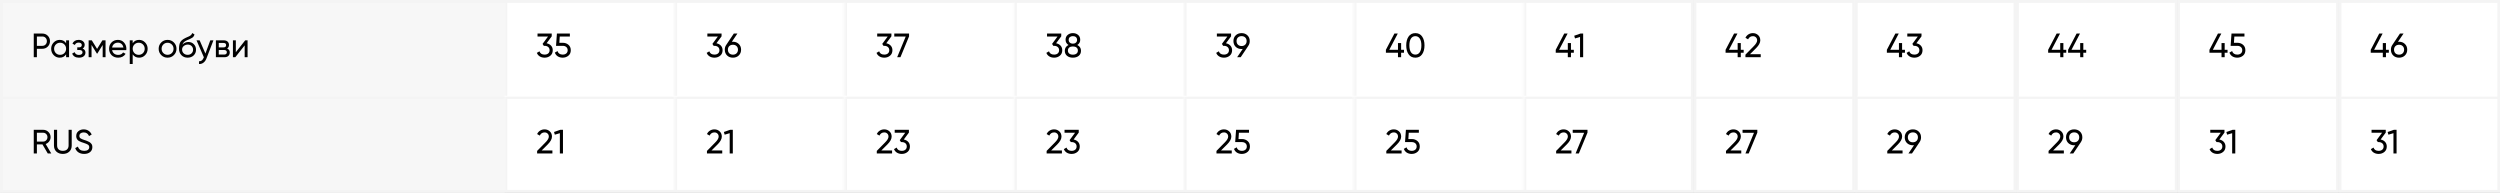
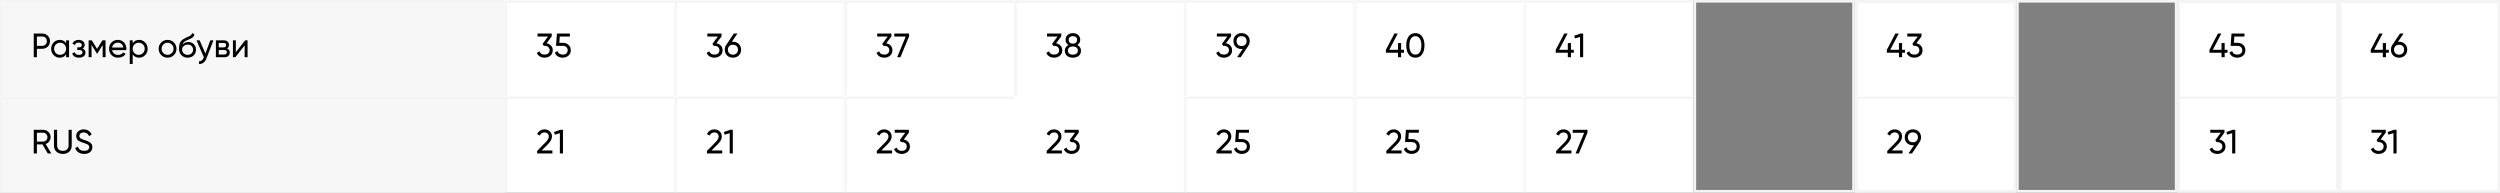
<svg xmlns="http://www.w3.org/2000/svg" width="961" height="74" viewBox="0 0 961 74" fill="none">
  <rect x="0" y="0" width="961" height="74" fill="#808080" stroke="none" />
  <g clip-path="url(#clip0_333_5522)">
    <rect width="651" height="74" fill="white" />
    <g clip-path="url(#clip1_333_5522)">
      <rect width="651" height="37" fill="white" fill-opacity="0.01" />
      <mask id="path-3-inside-1_333_5522" fill="white">
        <path d="M0 0H194V37H0V0Z" />
      </mask>
      <path d="M0 0H194V37H0V0Z" fill="white" fill-opacity="0.05" />
      <rect width="194" height="37" fill="#F7F7F7" />
      <path d="M12.975 12.9H16.277C17.109 12.9 17.807 13.182 18.37 13.745C18.933 14.308 19.215 15.002 19.215 15.825C19.215 16.648 18.933 17.342 18.37 17.905C17.807 18.468 17.109 18.75 16.277 18.75H14.184V22H12.975V12.9ZM14.184 17.619H16.277C16.788 17.619 17.204 17.45 17.525 17.112C17.854 16.757 18.019 16.328 18.019 15.825C18.019 15.305 17.854 14.876 17.525 14.538C17.196 14.2 16.78 14.031 16.277 14.031H14.184V17.619ZM25.413 16.618V15.5H26.544V22H25.413V20.882C24.858 21.74 24.039 22.169 22.956 22.169C22.037 22.169 21.262 21.84 20.629 21.181C19.988 20.514 19.667 19.703 19.667 18.75C19.667 17.805 19.988 16.999 20.629 16.332C21.27 15.665 22.046 15.331 22.956 15.331C24.039 15.331 24.858 15.76 25.413 16.618ZM23.099 21.077C23.758 21.077 24.308 20.856 24.75 20.414C25.192 19.955 25.413 19.4 25.413 18.75C25.413 18.091 25.192 17.541 24.75 17.099C24.308 16.648 23.758 16.423 23.099 16.423C22.449 16.423 21.903 16.648 21.461 17.099C21.019 17.541 20.798 18.091 20.798 18.75C20.798 19.4 21.019 19.955 21.461 20.414C21.903 20.856 22.449 21.077 23.099 21.077ZM31.767 18.672C32.487 18.975 32.846 19.491 32.846 20.219C32.846 20.782 32.625 21.25 32.183 21.623C31.741 21.987 31.13 22.169 30.35 22.169C29.05 22.169 28.179 21.649 27.737 20.609L28.686 20.05C28.929 20.761 29.488 21.116 30.363 21.116C30.788 21.116 31.122 21.025 31.364 20.843C31.607 20.661 31.728 20.418 31.728 20.115C31.728 19.855 31.629 19.643 31.429 19.478C31.239 19.313 30.979 19.231 30.649 19.231H29.7V18.204H30.402C30.732 18.204 30.987 18.126 31.169 17.97C31.351 17.805 31.442 17.584 31.442 17.307C31.442 17.021 31.334 16.796 31.117 16.631C30.901 16.458 30.61 16.371 30.246 16.371C29.518 16.371 29.024 16.679 28.764 17.294L27.841 16.761C28.301 15.808 29.102 15.331 30.246 15.331C30.94 15.331 31.494 15.513 31.91 15.877C32.335 16.232 32.547 16.679 32.547 17.216C32.547 17.875 32.287 18.36 31.767 18.672ZM39.363 15.5H40.572V22H39.467V17.281L37.4 20.609H37.257L35.19 17.281V22H34.072V15.5H35.281L37.322 18.789L39.363 15.5ZM48.538 19.27H43.091C43.204 19.842 43.468 20.293 43.884 20.622C44.3 20.943 44.82 21.103 45.444 21.103C46.302 21.103 46.926 20.787 47.316 20.154L48.278 20.7C47.637 21.679 46.684 22.169 45.418 22.169C44.396 22.169 43.555 21.848 42.896 21.207C42.255 20.548 41.934 19.729 41.934 18.75C41.934 17.762 42.251 16.947 42.883 16.306C43.516 15.656 44.335 15.331 45.34 15.331C46.294 15.331 47.069 15.669 47.667 16.345C48.274 17.004 48.577 17.81 48.577 18.763C48.577 18.928 48.564 19.097 48.538 19.27ZM45.34 16.397C44.742 16.397 44.24 16.566 43.832 16.904C43.434 17.242 43.187 17.701 43.091 18.282H47.433C47.338 17.684 47.1 17.22 46.718 16.891C46.337 16.562 45.878 16.397 45.34 16.397ZM53.465 15.331C54.376 15.331 55.151 15.665 55.792 16.332C56.434 16.999 56.755 17.805 56.755 18.75C56.755 19.703 56.434 20.514 55.792 21.181C55.16 21.84 54.384 22.169 53.465 22.169C52.391 22.169 51.572 21.74 51.008 20.882V24.6H49.877V15.5H51.008V16.618C51.572 15.76 52.391 15.331 53.465 15.331ZM53.322 21.077C53.972 21.077 54.519 20.856 54.961 20.414C55.403 19.955 55.623 19.4 55.623 18.75C55.623 18.091 55.403 17.541 54.961 17.099C54.519 16.648 53.972 16.423 53.322 16.423C52.664 16.423 52.114 16.648 51.672 17.099C51.23 17.541 51.008 18.091 51.008 18.75C51.008 19.4 51.23 19.955 51.672 20.414C52.114 20.856 52.664 21.077 53.322 21.077ZM66.84 21.181C66.181 21.84 65.371 22.169 64.409 22.169C63.447 22.169 62.637 21.84 61.978 21.181C61.319 20.522 60.99 19.712 60.99 18.75C60.99 17.788 61.319 16.978 61.978 16.319C62.637 15.66 63.447 15.331 64.409 15.331C65.371 15.331 66.181 15.66 66.84 16.319C67.507 16.986 67.841 17.797 67.841 18.75C67.841 19.703 67.507 20.514 66.84 21.181ZM64.409 21.064C65.059 21.064 65.605 20.843 66.047 20.401C66.489 19.959 66.71 19.409 66.71 18.75C66.71 18.091 66.489 17.541 66.047 17.099C65.605 16.657 65.059 16.436 64.409 16.436C63.768 16.436 63.226 16.657 62.784 17.099C62.342 17.541 62.121 18.091 62.121 18.75C62.121 19.409 62.342 19.959 62.784 20.401C63.226 20.843 63.768 21.064 64.409 21.064ZM72.125 22.169C71.163 22.169 70.37 21.853 69.746 21.22C69.122 20.579 68.81 19.764 68.81 18.776C68.81 17.658 68.971 16.804 69.291 16.215C69.621 15.617 70.288 15.075 71.293 14.59C71.345 14.564 71.406 14.534 71.475 14.499C71.553 14.464 71.644 14.425 71.748 14.382C71.861 14.33 71.956 14.287 72.034 14.252L72.736 13.94C73.43 13.593 73.798 13.177 73.841 12.692L74.751 13.212C74.691 13.515 74.591 13.758 74.452 13.94C74.444 13.957 74.418 13.996 74.374 14.057C74.331 14.109 74.301 14.148 74.283 14.174C74.266 14.191 74.236 14.222 74.192 14.265C74.158 14.3 74.119 14.334 74.075 14.369C74.041 14.404 73.993 14.438 73.932 14.473C73.612 14.672 73.382 14.802 73.243 14.863C73.191 14.889 73.135 14.915 73.074 14.941C73.022 14.967 72.979 14.989 72.944 15.006C72.91 15.023 72.884 15.036 72.866 15.045L72.437 15.227L72.021 15.396C71.441 15.647 71.012 15.903 70.734 16.163C70.457 16.423 70.258 16.752 70.136 17.151C70.405 16.822 70.743 16.57 71.15 16.397C71.566 16.224 71.991 16.137 72.424 16.137C73.248 16.137 73.937 16.414 74.491 16.969C75.063 17.532 75.349 18.247 75.349 19.114C75.349 19.998 75.046 20.73 74.439 21.311C73.824 21.883 73.053 22.169 72.125 22.169ZM74.218 19.114C74.218 18.533 74.028 18.061 73.646 17.697C73.274 17.324 72.78 17.138 72.164 17.138C71.618 17.138 71.116 17.316 70.656 17.671C70.214 18.026 69.993 18.486 69.993 19.049C69.993 19.638 70.197 20.124 70.604 20.505C71.012 20.886 71.519 21.077 72.125 21.077C72.741 21.077 73.239 20.891 73.62 20.518C74.019 20.145 74.218 19.677 74.218 19.114ZM78.962 20.596L80.834 15.5H82.043L79.391 22.403C79.113 23.14 78.723 23.699 78.221 24.08C77.718 24.47 77.146 24.643 76.504 24.6V23.547C77.293 23.608 77.878 23.174 78.26 22.247L78.364 22.013L75.543 15.5H76.739L78.962 20.596ZM87.316 18.659C87.983 18.936 88.317 19.439 88.317 20.167C88.317 20.722 88.135 21.168 87.771 21.506C87.407 21.835 86.896 22 86.237 22H82.987V15.5H85.977C86.618 15.5 87.117 15.66 87.472 15.981C87.836 16.302 88.018 16.731 88.018 17.268C88.018 17.892 87.784 18.356 87.316 18.659ZM85.925 16.514H84.092V18.217H85.925C86.584 18.217 86.913 17.927 86.913 17.346C86.913 16.791 86.584 16.514 85.925 16.514ZM84.092 20.973H86.172C86.501 20.973 86.753 20.895 86.926 20.739C87.108 20.583 87.199 20.362 87.199 20.076C87.199 19.807 87.108 19.599 86.926 19.452C86.753 19.296 86.501 19.218 86.172 19.218H84.092V20.973ZM90.656 20.063L94.257 15.5H95.167V22H94.049V17.437L90.448 22H89.538V15.5H90.656V20.063Z" fill="black" />
      <path d="M0 0V-1H-1V0H0ZM0 1H194V-1H0V1ZM1 37V0H-1V37H1Z" fill="#F4F4F4" mask="url(#path-3-inside-1_333_5522)" />
      <mask id="path-6-inside-2_333_5522" fill="white">
        <path d="M194 0H259.286V37H194V0Z" />
      </mask>
      <path d="M194 0H259.286V37H194V0Z" fill="white" fill-opacity="0.05" />
      <path d="M212.084 13.966L210.108 16.631C210.819 16.761 211.391 17.064 211.824 17.541C212.257 18.018 212.474 18.607 212.474 19.309C212.474 20.202 212.171 20.899 211.564 21.402C210.949 21.913 210.212 22.169 209.354 22.169C208.643 22.169 208.024 22.009 207.495 21.688C206.966 21.367 206.589 20.912 206.364 20.323L207.378 19.725C207.647 20.566 208.305 20.986 209.354 20.986C209.926 20.986 210.385 20.839 210.732 20.544C211.087 20.241 211.265 19.829 211.265 19.309C211.265 18.789 211.087 18.377 210.732 18.074C210.385 17.771 209.926 17.619 209.354 17.619H209.042L208.561 16.878L210.667 14.031H206.624V12.9H212.084V13.966ZM215.014 16.449H216.34C217.198 16.449 217.922 16.705 218.511 17.216C219.109 17.727 219.408 18.425 219.408 19.309C219.408 20.202 219.105 20.899 218.498 21.402C217.883 21.913 217.146 22.169 216.288 22.169C215.577 22.169 214.949 22 214.403 21.662C213.866 21.315 213.493 20.834 213.285 20.219L214.312 19.634C214.433 20.067 214.667 20.401 215.014 20.635C215.361 20.869 215.785 20.986 216.288 20.986C216.869 20.986 217.332 20.839 217.679 20.544C218.034 20.241 218.212 19.829 218.212 19.309C218.212 18.789 218.034 18.377 217.679 18.074C217.332 17.771 216.877 17.619 216.314 17.619H213.74L214.078 12.9H219.057V14.031H215.17L215.014 16.449Z" fill="black" />
      <path d="M194 0V-1H193V0H194ZM194 1H259.286V-1H194V1ZM195 37V0H193V37H195Z" fill="#F4F4F4" mask="url(#path-6-inside-2_333_5522)" />
      <mask id="path-9-inside-3_333_5522" fill="white">
        <path d="M259.286 0H324.571V37H259.286V0Z" />
      </mask>
      <path d="M259.286 0H324.571V37H259.286V0Z" fill="white" fill-opacity="0.05" />
      <path d="M277.37 13.966L275.394 16.631C276.104 16.761 276.676 17.064 277.11 17.541C277.543 18.018 277.76 18.607 277.76 19.309C277.76 20.202 277.456 20.899 276.85 21.402C276.234 21.913 275.498 22.169 274.64 22.169C273.929 22.169 273.309 22.009 272.781 21.688C272.252 21.367 271.875 20.912 271.65 20.323L272.664 19.725C272.932 20.566 273.591 20.986 274.64 20.986C275.212 20.986 275.671 20.839 276.018 20.544C276.373 20.241 276.551 19.829 276.551 19.309C276.551 18.789 276.373 18.377 276.018 18.074C275.671 17.771 275.212 17.619 274.64 17.619H274.328L273.847 16.878L275.953 14.031H271.91V12.9H277.37V13.966ZM281.74 16.046C282.65 16.046 283.399 16.332 283.989 16.904C284.578 17.467 284.873 18.2 284.873 19.101C284.873 20.002 284.578 20.739 283.989 21.311C283.399 21.883 282.65 22.169 281.74 22.169C280.812 22.169 280.058 21.883 279.478 21.311C278.897 20.739 278.607 20.002 278.607 19.101C278.607 18.39 278.789 17.784 279.153 17.281L282.078 12.9H283.456L281.311 16.072C281.571 16.055 281.714 16.046 281.74 16.046ZM281.74 17.203C281.159 17.203 280.691 17.376 280.336 17.723C279.98 18.07 279.803 18.529 279.803 19.101C279.803 19.673 279.98 20.137 280.336 20.492C280.7 20.839 281.168 21.012 281.74 21.012C282.312 21.012 282.775 20.839 283.131 20.492C283.495 20.137 283.677 19.673 283.677 19.101C283.677 18.529 283.495 18.07 283.131 17.723C282.775 17.376 282.312 17.203 281.74 17.203Z" fill="black" />
      <path d="M259.286 0V-1H258.286V0H259.286ZM259.286 1H324.571V-1H259.286V1ZM260.286 37V0H258.286V37H260.286Z" fill="#F4F4F4" mask="url(#path-9-inside-3_333_5522)" />
      <mask id="path-12-inside-4_333_5522" fill="white">
        <path d="M324.571 0H389.857V37H324.571V0Z" />
      </mask>
      <path d="M324.571 0H389.857V37H324.571V0Z" fill="white" fill-opacity="0.05" />
      <path d="M342.655 13.966L340.679 16.631C341.39 16.761 341.962 17.064 342.395 17.541C342.829 18.018 343.045 18.607 343.045 19.309C343.045 20.202 342.742 20.899 342.135 21.402C341.52 21.913 340.783 22.169 339.925 22.169C339.215 22.169 338.595 22.009 338.066 21.688C337.538 21.367 337.161 20.912 336.935 20.323L337.949 19.725C338.218 20.566 338.877 20.986 339.925 20.986C340.497 20.986 340.957 20.839 341.303 20.544C341.659 20.241 341.836 19.829 341.836 19.309C341.836 18.789 341.659 18.377 341.303 18.074C340.957 17.771 340.497 17.619 339.925 17.619H339.613L339.132 16.878L341.238 14.031H337.195V12.9H342.655V13.966ZM343.762 14.044V12.9H349.443V13.979L346.128 22H344.867L348.156 14.044H343.762Z" fill="black" />
      <path d="M324.571 0V-1H323.571V0H324.571ZM324.571 1H389.857V-1H324.571V1ZM325.571 37V0H323.571V37H325.571Z" fill="#F4F4F4" mask="url(#path-12-inside-4_333_5522)" />
      <mask id="path-15-inside-5_333_5522" fill="white">
        <path d="M389.857 0H455.143V37H389.857V0Z" />
      </mask>
      <path d="M389.857 0H455.143V37H389.857V0Z" fill="white" fill-opacity="0.05" />
      <path d="M407.941 13.966L405.965 16.631C406.676 16.761 407.248 17.064 407.681 17.541C408.114 18.018 408.331 18.607 408.331 19.309C408.331 20.202 408.028 20.899 407.421 21.402C406.806 21.913 406.069 22.169 405.211 22.169C404.5 22.169 403.881 22.009 403.352 21.688C402.823 21.367 402.446 20.912 402.221 20.323L403.235 19.725C403.504 20.566 404.162 20.986 405.211 20.986C405.783 20.986 406.242 20.839 406.589 20.544C406.944 20.241 407.122 19.829 407.122 19.309C407.122 18.789 406.944 18.377 406.589 18.074C406.242 17.771 405.783 17.619 405.211 17.619H404.899L404.418 16.878L406.524 14.031H402.481V12.9H407.941V13.966ZM414.118 17.294C415.063 17.779 415.535 18.516 415.535 19.504C415.535 20.336 415.245 20.99 414.664 21.467C414.075 21.935 413.325 22.169 412.415 22.169C411.505 22.169 410.76 21.935 410.179 21.467C409.598 20.99 409.308 20.336 409.308 19.504C409.308 18.516 409.78 17.779 410.725 17.294C409.98 16.826 409.607 16.163 409.607 15.305C409.607 14.482 409.88 13.849 410.426 13.407C410.981 12.956 411.644 12.731 412.415 12.731C413.204 12.731 413.867 12.956 414.404 13.407C414.959 13.849 415.236 14.482 415.236 15.305C415.236 16.163 414.863 16.826 414.118 17.294ZM412.415 13.888C411.938 13.888 411.548 14.014 411.245 14.265C410.95 14.516 410.803 14.872 410.803 15.331C410.803 15.782 410.955 16.137 411.258 16.397C411.561 16.657 411.947 16.787 412.415 16.787C412.883 16.787 413.269 16.657 413.572 16.397C413.875 16.137 414.027 15.782 414.027 15.331C414.027 14.872 413.88 14.516 413.585 14.265C413.29 14.014 412.9 13.888 412.415 13.888ZM412.415 21.012C413.004 21.012 413.472 20.873 413.819 20.596C414.166 20.319 414.339 19.929 414.339 19.426C414.339 18.932 414.166 18.546 413.819 18.269C413.472 17.992 413.004 17.853 412.415 17.853C411.834 17.853 411.371 17.992 411.024 18.269C410.677 18.546 410.504 18.932 410.504 19.426C410.504 19.929 410.677 20.319 411.024 20.596C411.371 20.873 411.834 21.012 412.415 21.012Z" fill="black" />
      <path d="M389.857 0V-1H388.857V0H389.857ZM389.857 1H455.143V-1H389.857V1ZM390.857 37V0H388.857V37H390.857Z" fill="#F4F4F4" mask="url(#path-15-inside-5_333_5522)" />
      <mask id="path-18-inside-6_333_5522" fill="white">
        <path d="M455.143 0H520.428V37H455.143V0Z" />
      </mask>
      <path d="M455.143 0H520.428V37H455.143V0Z" fill="white" fill-opacity="0.05" />
      <path d="M473.227 13.966L471.251 16.631C471.961 16.761 472.533 17.064 472.967 17.541C473.4 18.018 473.617 18.607 473.617 19.309C473.617 20.202 473.313 20.899 472.707 21.402C472.091 21.913 471.355 22.169 470.497 22.169C469.786 22.169 469.166 22.009 468.638 21.688C468.109 21.367 467.732 20.912 467.507 20.323L468.521 19.725C468.789 20.566 469.448 20.986 470.497 20.986C471.069 20.986 471.528 20.839 471.875 20.544C472.23 20.241 472.408 19.829 472.408 19.309C472.408 18.789 472.23 18.377 471.875 18.074C471.528 17.771 471.069 17.619 470.497 17.619H470.185L469.704 16.878L471.81 14.031H467.767V12.9H473.227V13.966ZM480.4 15.786C480.4 16.497 480.213 17.108 479.841 17.619H479.854L476.916 22H475.551L477.709 18.815C477.449 18.832 477.301 18.841 477.267 18.841C476.348 18.841 475.594 18.559 475.005 17.996C474.424 17.424 474.134 16.687 474.134 15.786C474.134 14.876 474.424 14.144 475.005 13.589C475.585 13.017 476.339 12.731 477.267 12.731C478.177 12.731 478.926 13.017 479.516 13.589C480.105 14.152 480.4 14.885 480.4 15.786ZM477.267 13.888C476.695 13.888 476.227 14.061 475.863 14.408C475.507 14.755 475.33 15.214 475.33 15.786C475.33 16.358 475.507 16.822 475.863 17.177C476.227 17.524 476.695 17.697 477.267 17.697C477.839 17.697 478.302 17.524 478.658 17.177C479.022 16.822 479.204 16.358 479.204 15.786C479.204 15.214 479.026 14.755 478.671 14.408C478.315 14.061 477.847 13.888 477.267 13.888Z" fill="black" />
      <path d="M455.143 0V-1H454.143V0H455.143ZM455.143 1H520.428V-1H455.143V1ZM456.143 37V0H454.143V37H456.143Z" fill="#F4F4F4" mask="url(#path-18-inside-6_333_5522)" />
      <mask id="path-21-inside-7_333_5522" fill="white">
        <path d="M520.429 0H585.714V37H520.429V0Z" />
      </mask>
      <path d="M520.429 0H585.714V37H520.429V0Z" fill="white" fill-opacity="0.05" />
      <path d="M538.591 19.14H539.696V20.271H538.591V22H537.382V20.271H532.741V19.14L536.004 12.9H537.304L534.041 19.14H537.382V16.566H538.591V19.14ZM546.652 20.882C546.045 21.74 545.183 22.169 544.065 22.169C542.947 22.169 542.084 21.74 541.478 20.882C540.862 20.015 540.555 18.871 540.555 17.45C540.555 16.029 540.862 14.885 541.478 14.018C542.084 13.16 542.947 12.731 544.065 12.731C545.183 12.731 546.045 13.16 546.652 14.018C547.267 14.885 547.575 16.029 547.575 17.45C547.575 18.871 547.267 20.015 546.652 20.882ZM541.764 17.45C541.764 18.577 541.963 19.448 542.362 20.063C542.76 20.678 543.328 20.986 544.065 20.986C544.801 20.986 545.369 20.678 545.768 20.063C546.175 19.448 546.379 18.577 546.379 17.45C546.379 16.323 546.175 15.452 545.768 14.837C545.369 14.213 544.801 13.901 544.065 13.901C543.328 13.901 542.76 14.209 542.362 14.824C541.963 15.439 541.764 16.315 541.764 17.45Z" fill="black" />
      <path d="M520.429 0V-1H519.429V0H520.429ZM520.429 1H585.714V-1H520.429V1ZM521.429 37V0H519.429V37H521.429Z" fill="#F4F4F4" mask="url(#path-21-inside-7_333_5522)" />
      <mask id="path-24-inside-8_333_5522" fill="white">
        <path d="M585.714 0H651V37H585.714V0Z" />
      </mask>
      <path d="M585.714 0H651V37H585.714V0Z" fill="white" fill-opacity="0.05" />
      <path d="M603.876 19.14H604.981V20.271H603.876V22H602.667V20.271H598.026V19.14L601.289 12.9H602.589L599.326 19.14H602.667V16.566H603.876V19.14ZM605.133 13.732L607.525 12.9H608.565V22H607.369V14.2L605.432 14.772L605.133 13.732Z" fill="black" />
      <path d="M585.714 0V-1H584.714V0H585.714ZM585.714 1H651V-1H585.714V1ZM586.714 37V0H584.714V37H586.714Z" fill="#F4F4F4" mask="url(#path-24-inside-8_333_5522)" />
    </g>
    <g clip-path="url(#clip2_333_5522)">
      <rect width="651" height="37" transform="translate(0 37)" fill="white" fill-opacity="0.01" />
      <mask id="path-27-inside-9_333_5522" fill="white">
        <path d="M0 37H194V74H0V37Z" />
      </mask>
      <path d="M0 37H194V74H0V37Z" fill="#F7F7F7" />
      <path d="M19.709 59H18.37L16.329 55.516H14.184V59H12.975V49.9H16.615C17.395 49.9 18.062 50.177 18.617 50.732C19.172 51.278 19.449 51.941 19.449 52.721C19.449 53.31 19.271 53.848 18.916 54.333C18.552 54.827 18.101 55.169 17.564 55.36L19.709 59ZM16.615 51.031H14.184V54.424H16.615C17.066 54.424 17.447 54.259 17.759 53.93C18.08 53.601 18.24 53.198 18.24 52.721C18.24 52.244 18.08 51.846 17.759 51.525C17.447 51.196 17.066 51.031 16.615 51.031ZM20.742 55.945V49.9H21.951V55.893C21.951 56.543 22.142 57.054 22.523 57.427C22.913 57.8 23.459 57.986 24.161 57.986C24.863 57.986 25.404 57.8 25.786 57.427C26.176 57.054 26.371 56.543 26.371 55.893V49.9H27.567V55.945C27.567 56.933 27.25 57.717 26.618 58.298C25.985 58.879 25.166 59.169 24.161 59.169C23.147 59.169 22.323 58.879 21.691 58.298C21.058 57.717 20.742 56.933 20.742 55.945ZM32.353 59.169C31.504 59.169 30.776 58.974 30.169 58.584C29.571 58.185 29.151 57.635 28.908 56.933L29.948 56.335C30.295 57.436 31.105 57.986 32.379 57.986C32.995 57.986 33.467 57.86 33.796 57.609C34.134 57.358 34.303 57.015 34.303 56.582C34.303 56.157 34.139 55.832 33.809 55.607C33.515 55.408 32.964 55.178 32.158 54.918L31.287 54.632C31.097 54.554 30.845 54.441 30.533 54.294C30.23 54.138 30.009 53.982 29.87 53.826C29.489 53.41 29.298 52.903 29.298 52.305C29.298 51.508 29.576 50.884 30.13 50.433C30.685 49.965 31.361 49.731 32.158 49.731C32.869 49.731 33.493 49.909 34.03 50.264C34.568 50.619 34.971 51.105 35.239 51.72L34.225 52.305C33.835 51.369 33.146 50.901 32.158 50.901C31.664 50.901 31.266 51.022 30.962 51.265C30.659 51.508 30.507 51.837 30.507 52.253C30.507 52.652 30.65 52.955 30.936 53.163C31.231 53.38 31.725 53.596 32.418 53.813L32.951 53.982C33.246 54.095 33.406 54.155 33.432 54.164C33.71 54.268 34.013 54.411 34.342 54.593C34.576 54.723 34.81 54.922 35.044 55.191C35.348 55.494 35.499 55.949 35.499 56.556C35.499 57.353 35.209 57.99 34.628 58.467C34.039 58.935 33.281 59.169 32.353 59.169Z" fill="black" />
      <path d="M0 37V36H-1V37H0ZM0 38H194V36H0V38ZM1 74V37H-1V74H1Z" fill="#F4F4F4" mask="url(#path-27-inside-9_333_5522)" />
      <mask id="path-30-inside-10_333_5522" fill="white">
        <path d="M194 37H259.286V74H194V37Z" />
      </mask>
      <path d="M194 37H259.286V74H194V37Z" fill="white" fill-opacity="0.01" />
      <path d="M212.344 59H206.468V58.012L209.679 54.736C210.537 53.878 210.966 53.141 210.966 52.526C210.966 52.023 210.81 51.629 210.498 51.343C210.195 51.048 209.813 50.901 209.354 50.901C208.496 50.901 207.872 51.308 207.482 52.123L206.468 51.525C206.745 50.944 207.135 50.502 207.638 50.199C208.141 49.887 208.708 49.731 209.341 49.731C210.112 49.731 210.775 49.982 211.33 50.485C211.893 50.996 212.175 51.672 212.175 52.513C212.175 53.432 211.633 54.433 210.55 55.516L208.223 57.83H212.344V59ZM212.974 50.732L215.366 49.9H216.406V59H215.21V51.2L213.273 51.772L212.974 50.732Z" fill="black" />
      <path d="M194 37V36H193V37H194ZM194 38H259.286V36H194V38ZM195 74V37H193V74H195Z" fill="#F4F4F4" mask="url(#path-30-inside-10_333_5522)" />
      <mask id="path-33-inside-11_333_5522" fill="white">
        <path d="M259.286 37H324.571V74H259.286V37Z" />
      </mask>
      <path d="M259.286 37H324.571V74H259.286V37Z" fill="white" fill-opacity="0.01" />
      <path d="M277.63 59H271.754V58.012L274.965 54.736C275.823 53.878 276.252 53.141 276.252 52.526C276.252 52.023 276.096 51.629 275.784 51.343C275.48 51.048 275.099 50.901 274.64 50.901C273.782 50.901 273.158 51.308 272.768 52.123L271.754 51.525C272.031 50.944 272.421 50.502 272.924 50.199C273.426 49.887 273.994 49.731 274.627 49.731C275.398 49.731 276.061 49.982 276.616 50.485C277.179 50.996 277.461 51.672 277.461 52.513C277.461 53.432 276.919 54.433 275.836 55.516L273.509 57.83H277.63V59ZM278.26 50.732L280.652 49.9H281.692V59H280.496V51.2L278.559 51.772L278.26 50.732Z" fill="black" />
      <path d="M259.286 37V36H258.286V37H259.286ZM259.286 38H324.571V36H259.286V38ZM260.286 74V37H258.286V74H260.286Z" fill="#F4F4F4" mask="url(#path-33-inside-11_333_5522)" />
      <mask id="path-36-inside-12_333_5522" fill="white">
        <path d="M324.571 37H389.857V74H324.571V37Z" />
      </mask>
      <path d="M324.571 37H389.857V74H324.571V37Z" fill="white" fill-opacity="0.01" />
      <path d="M342.915 59H337.039V58.012L340.25 54.736C341.108 53.878 341.537 53.141 341.537 52.526C341.537 52.023 341.381 51.629 341.069 51.343C340.766 51.048 340.385 50.901 339.925 50.901C339.067 50.901 338.443 51.308 338.053 52.123L337.039 51.525C337.317 50.944 337.707 50.502 338.209 50.199C338.712 49.887 339.28 49.731 339.912 49.731C340.684 49.731 341.347 49.982 341.901 50.485C342.465 50.996 342.746 51.672 342.746 52.513C342.746 53.432 342.205 54.433 341.121 55.516L338.794 57.83H342.915V59ZM349.384 50.966L347.408 53.631C348.118 53.761 348.69 54.064 349.124 54.541C349.557 55.018 349.774 55.607 349.774 56.309C349.774 57.202 349.47 57.899 348.864 58.402C348.248 58.913 347.512 59.169 346.654 59.169C345.943 59.169 345.323 59.009 344.795 58.688C344.266 58.367 343.889 57.912 343.664 57.323L344.678 56.725C344.946 57.566 345.605 57.986 346.654 57.986C347.226 57.986 347.685 57.839 348.032 57.544C348.387 57.241 348.565 56.829 348.565 56.309C348.565 55.789 348.387 55.377 348.032 55.074C347.685 54.771 347.226 54.619 346.654 54.619H346.342L345.861 53.878L347.967 51.031H343.924V49.9H349.384V50.966Z" fill="black" />
      <path d="M324.571 37V36H323.571V37H324.571ZM324.571 38H389.857V36H324.571V38ZM325.571 74V37H323.571V74H325.571Z" fill="#F4F4F4" mask="url(#path-36-inside-12_333_5522)" />
      <mask id="path-39-inside-13_333_5522" fill="white">
        <path d="M389.857 37H455.143V74H389.857V37Z" />
      </mask>
      <path d="M389.857 37H455.143V74H389.857V37Z" fill="white" fill-opacity="0.01" />
      <path d="M408.201 59H402.325V58.012L405.536 54.736C406.394 53.878 406.823 53.141 406.823 52.526C406.823 52.023 406.667 51.629 406.355 51.343C406.052 51.048 405.67 50.901 405.211 50.901C404.353 50.901 403.729 51.308 403.339 52.123L402.325 51.525C402.602 50.944 402.992 50.502 403.495 50.199C403.998 49.887 404.565 49.731 405.198 49.731C405.969 49.731 406.632 49.982 407.187 50.485C407.75 50.996 408.032 51.672 408.032 52.513C408.032 53.432 407.49 54.433 406.407 55.516L404.08 57.83H408.201V59ZM414.669 50.966L412.693 53.631C413.404 53.761 413.976 54.064 414.409 54.541C414.843 55.018 415.059 55.607 415.059 56.309C415.059 57.202 414.756 57.899 414.149 58.402C413.534 58.913 412.797 59.169 411.939 59.169C411.229 59.169 410.609 59.009 410.08 58.688C409.552 58.367 409.175 57.912 408.949 57.323L409.963 56.725C410.232 57.566 410.891 57.986 411.939 57.986C412.511 57.986 412.971 57.839 413.317 57.544C413.673 57.241 413.85 56.829 413.85 56.309C413.85 55.789 413.673 55.377 413.317 55.074C412.971 54.771 412.511 54.619 411.939 54.619H411.627L411.146 53.878L413.252 51.031H409.209V49.9H414.669V50.966Z" fill="black" />
-       <path d="M389.857 37V36H388.857V37H389.857ZM389.857 38H455.143V36H389.857V38ZM390.857 74V37H388.857V74H390.857Z" fill="#F4F4F4" mask="url(#path-39-inside-13_333_5522)" />
      <mask id="path-42-inside-14_333_5522" fill="white">
        <path d="M455.143 37H520.428V74H455.143V37Z" />
      </mask>
      <path d="M455.143 37H520.428V74H455.143V37Z" fill="white" fill-opacity="0.01" />
      <path d="M473.487 59H467.611V58.012L470.822 54.736C471.68 53.878 472.109 53.141 472.109 52.526C472.109 52.023 471.953 51.629 471.641 51.343C471.337 51.048 470.956 50.901 470.497 50.901C469.639 50.901 469.015 51.308 468.625 52.123L467.611 51.525C467.888 50.944 468.278 50.502 468.781 50.199C469.283 49.887 469.851 49.731 470.484 49.731C471.255 49.731 471.918 49.982 472.473 50.485C473.036 50.996 473.318 51.672 473.318 52.513C473.318 53.432 472.776 54.433 471.693 55.516L469.366 57.83H473.487V59ZM476.08 53.449H477.406C478.264 53.449 478.988 53.705 479.577 54.216C480.175 54.727 480.474 55.425 480.474 56.309C480.474 57.202 480.171 57.899 479.564 58.402C478.949 58.913 478.212 59.169 477.354 59.169C476.644 59.169 476.015 59 475.469 58.662C474.932 58.315 474.559 57.834 474.351 57.219L475.378 56.634C475.5 57.067 475.734 57.401 476.08 57.635C476.427 57.869 476.852 57.986 477.354 57.986C477.935 57.986 478.399 57.839 478.745 57.544C479.101 57.241 479.278 56.829 479.278 56.309C479.278 55.789 479.101 55.377 478.745 55.074C478.399 54.771 477.944 54.619 477.38 54.619H474.806L475.144 49.9H480.123V51.031H476.236L476.08 53.449Z" fill="black" />
      <path d="M455.143 37V36H454.143V37H455.143ZM455.143 38H520.428V36H455.143V38ZM456.143 74V37H454.143V74H456.143Z" fill="#F4F4F4" mask="url(#path-42-inside-14_333_5522)" />
      <mask id="path-45-inside-15_333_5522" fill="white">
        <path d="M520.429 37H585.714V74H520.429V37Z" />
      </mask>
      <path d="M520.429 37H585.714V74H520.429V37Z" fill="white" fill-opacity="0.01" />
      <path d="M538.773 59H532.897V58.012L536.108 54.736C536.966 53.878 537.395 53.141 537.395 52.526C537.395 52.023 537.239 51.629 536.927 51.343C536.623 51.048 536.242 50.901 535.783 50.901C534.925 50.901 534.301 51.308 533.911 52.123L532.897 51.525C533.174 50.944 533.564 50.502 534.067 50.199C534.569 49.887 535.137 49.731 535.77 49.731C536.541 49.731 537.204 49.982 537.759 50.485C538.322 50.996 538.604 51.672 538.604 52.513C538.604 53.432 538.062 54.433 536.979 55.516L534.652 57.83H538.773V59ZM541.367 53.449H542.693C543.551 53.449 544.274 53.705 544.864 54.216C545.462 54.727 545.761 55.425 545.761 56.309C545.761 57.202 545.457 57.899 544.851 58.402C544.235 58.913 543.499 59.169 542.641 59.169C541.93 59.169 541.302 59 540.756 58.662C540.218 58.315 539.846 57.834 539.638 57.219L540.665 56.634C540.786 57.067 541.02 57.401 541.367 57.635C541.713 57.869 542.138 57.986 542.641 57.986C543.221 57.986 543.685 57.839 544.032 57.544C544.387 57.241 544.565 56.829 544.565 56.309C544.565 55.789 544.387 55.377 544.032 55.074C543.685 54.771 543.23 54.619 542.667 54.619H540.093L540.431 49.9H545.41V51.031H541.523L541.367 53.449Z" fill="black" />
      <path d="M520.429 37V36H519.429V37H520.429ZM520.429 38H585.714V36H520.429V38ZM521.429 74V37H519.429V74H521.429Z" fill="#F4F4F4" mask="url(#path-45-inside-15_333_5522)" />
      <mask id="path-48-inside-16_333_5522" fill="white">
        <path d="M585.714 37H651V74H585.714V37Z" />
      </mask>
      <path d="M585.714 37H651V74H585.714V37Z" fill="white" fill-opacity="0.01" />
      <path d="M604.058 59H598.182V58.012L601.393 54.736C602.251 53.878 602.68 53.141 602.68 52.526C602.68 52.023 602.524 51.629 602.212 51.343C601.909 51.048 601.528 50.901 601.068 50.901C600.21 50.901 599.586 51.308 599.196 52.123L598.182 51.525C598.46 50.944 598.85 50.502 599.352 50.199C599.855 49.887 600.423 49.731 601.055 49.731C601.827 49.731 602.49 49.982 603.044 50.485C603.608 50.996 603.889 51.672 603.889 52.513C603.889 53.432 603.348 54.433 602.264 55.516L599.937 57.83H604.058V59ZM604.55 51.044V49.9H610.231V50.979L606.916 59H605.655L608.944 51.044H604.55Z" fill="black" />
      <path d="M585.714 37V36H584.714V37H585.714ZM585.714 38H651V36H585.714V38ZM586.714 74V37H584.714V74H586.714Z" fill="#F4F4F4" mask="url(#path-48-inside-16_333_5522)" />
    </g>
  </g>
-   <rect x="0.5" y="0.5" width="650" height="73" stroke="#F4F4F4" />
  <g clip-path="url(#clip3_333_5522)">
    <rect x="651" width="62" height="74" fill="white" />
    <g clip-path="url(#clip4_333_5522)">
      <rect width="62" height="37" transform="translate(651)" fill="white" fill-opacity="0.01" />
      <mask id="path-53-inside-17_333_5522" fill="white">
        <path d="M651 0H713V37H651V0Z" />
      </mask>
      <path d="M651 0H713V37H651V0Z" fill="white" fill-opacity="0.05" />
      <path d="M669.162 19.14H670.267V20.271H669.162V22H667.953V20.271H663.312V19.14L666.575 12.9H667.875L664.612 19.14H667.953V16.566H669.162V19.14ZM676.822 22H670.946V21.012L674.157 17.736C675.015 16.878 675.444 16.141 675.444 15.526C675.444 15.023 675.288 14.629 674.976 14.343C674.672 14.048 674.291 13.901 673.832 13.901C672.974 13.901 672.35 14.308 671.96 15.123L670.946 14.525C671.223 13.944 671.613 13.502 672.116 13.199C672.618 12.887 673.186 12.731 673.819 12.731C674.59 12.731 675.253 12.982 675.808 13.485C676.371 13.996 676.653 14.672 676.653 15.513C676.653 16.432 676.111 17.433 675.028 18.516L672.701 20.83H676.822V22Z" fill="black" />
      <path d="M651 0V-1H650V0H651ZM651 1H713V-1H651V1ZM652 37V0H650V37H652Z" fill="#F4F4F4" mask="url(#path-53-inside-17_333_5522)" />
    </g>
    <g clip-path="url(#clip5_333_5522)">
      <rect width="62" height="37" transform="translate(651 37)" fill="white" fill-opacity="0.01" />
      <mask id="path-56-inside-18_333_5522" fill="white">
        <path d="M651 37H713V74H651V37Z" />
      </mask>
      <path d="M651 37H713V74H651V37Z" fill="white" fill-opacity="0.01" />
      <path d="M669.344 59H663.468V58.012L666.679 54.736C667.537 53.878 667.966 53.141 667.966 52.526C667.966 52.023 667.81 51.629 667.498 51.343C667.195 51.048 666.813 50.901 666.354 50.901C665.496 50.901 664.872 51.308 664.482 52.123L663.468 51.525C663.745 50.944 664.135 50.502 664.638 50.199C665.141 49.887 665.708 49.731 666.341 49.731C667.112 49.731 667.775 49.982 668.33 50.485C668.893 50.996 669.175 51.672 669.175 52.513C669.175 53.432 668.633 54.433 667.55 55.516L665.223 57.83H669.344V59ZM669.836 51.044V49.9H675.517V50.979L672.202 59H670.941L674.23 51.044H669.836Z" fill="black" />
      <path d="M651 37V36H650V37H651ZM651 38H713V36H651V38ZM652 74V37H650V74H652Z" fill="#F4F4F4" mask="url(#path-56-inside-18_333_5522)" />
    </g>
  </g>
  <rect x="651.5" y="0.5" width="61" height="73" stroke="#F4F4F4" />
  <g clip-path="url(#clip6_333_5522)">
    <rect x="713" width="62" height="74" fill="white" />
    <g clip-path="url(#clip7_333_5522)">
      <rect width="62" height="37" transform="translate(713)" fill="white" fill-opacity="0.01" />
      <mask id="path-61-inside-19_333_5522" fill="white">
        <path d="M713 0H775V37H713V0Z" />
      </mask>
      <path d="M713 0H775V37H713V0Z" fill="white" fill-opacity="0.05" />
      <path d="M731.162 19.14H732.267V20.271H731.162V22H729.953V20.271H725.312V19.14L728.575 12.9H729.875L726.612 19.14H729.953V16.566H731.162V19.14ZM738.625 13.966L736.649 16.631C737.36 16.761 737.932 17.064 738.365 17.541C738.798 18.018 739.015 18.607 739.015 19.309C739.015 20.202 738.712 20.899 738.105 21.402C737.49 21.913 736.753 22.169 735.895 22.169C735.184 22.169 734.565 22.009 734.036 21.688C733.507 21.367 733.13 20.912 732.905 20.323L733.919 19.725C734.188 20.566 734.846 20.986 735.895 20.986C736.467 20.986 736.926 20.839 737.273 20.544C737.628 20.241 737.806 19.829 737.806 19.309C737.806 18.789 737.628 18.377 737.273 18.074C736.926 17.771 736.467 17.619 735.895 17.619H735.583L735.102 16.878L737.208 14.031H733.165V12.9H738.625V13.966Z" fill="black" />
      <path d="M713 0V-1H712V0H713ZM713 1H775V-1H713V1ZM714 37V0H712V37H714Z" fill="#F4F4F4" mask="url(#path-61-inside-19_333_5522)" />
    </g>
    <g clip-path="url(#clip8_333_5522)">
      <rect width="62" height="37" transform="translate(713 37)" fill="white" fill-opacity="0.01" />
      <mask id="path-64-inside-20_333_5522" fill="white">
        <path d="M713 37H775V74H713V37Z" />
      </mask>
-       <path d="M713 37H775V74H713V37Z" fill="white" fill-opacity="0.01" />
+       <path d="M713 37H775V74H713V37" fill="white" fill-opacity="0.01" />
      <path d="M731.344 59H725.468V58.012L728.679 54.736C729.537 53.878 729.966 53.141 729.966 52.526C729.966 52.023 729.81 51.629 729.498 51.343C729.195 51.048 728.813 50.901 728.354 50.901C727.496 50.901 726.872 51.308 726.482 52.123L725.468 51.525C725.745 50.944 726.135 50.502 726.638 50.199C727.141 49.887 727.708 49.731 728.341 49.731C729.112 49.731 729.775 49.982 730.33 50.485C730.893 50.996 731.175 51.672 731.175 52.513C731.175 53.432 730.633 54.433 729.55 55.516L727.223 57.83H731.344V59ZM738.447 52.786C738.447 53.497 738.261 54.108 737.888 54.619H737.901L734.963 59H733.598L735.756 55.815C735.496 55.832 735.349 55.841 735.314 55.841C734.396 55.841 733.642 55.559 733.052 54.996C732.472 54.424 732.181 53.687 732.181 52.786C732.181 51.876 732.472 51.144 733.052 50.589C733.633 50.017 734.387 49.731 735.314 49.731C736.224 49.731 736.974 50.017 737.563 50.589C738.153 51.152 738.447 51.885 738.447 52.786ZM735.314 50.888C734.742 50.888 734.274 51.061 733.91 51.408C733.555 51.755 733.377 52.214 733.377 52.786C733.377 53.358 733.555 53.822 733.91 54.177C734.274 54.524 734.742 54.697 735.314 54.697C735.886 54.697 736.35 54.524 736.705 54.177C737.069 53.822 737.251 53.358 737.251 52.786C737.251 52.214 737.074 51.755 736.718 51.408C736.363 51.061 735.895 50.888 735.314 50.888Z" fill="black" />
      <path d="M713 37V36H712V37H713ZM713 38H775V36H713V38ZM714 74V37H712V74H714Z" fill="#F4F4F4" mask="url(#path-64-inside-20_333_5522)" />
    </g>
  </g>
  <rect x="713.5" y="0.5" width="61" height="73" stroke="#F4F4F4" />
  <g clip-path="url(#clip9_333_5522)">
    <rect x="775" width="62" height="74" fill="white" />
    <g clip-path="url(#clip10_333_5522)">
      <rect width="62" height="37" transform="translate(775)" fill="white" fill-opacity="0.01" />
      <mask id="path-69-inside-21_333_5522" fill="white">
        <path d="M775 0H837V37H775V0Z" />
      </mask>
      <path d="M775 0H837V37H775V0Z" fill="white" fill-opacity="0.05" />
      <path d="M793.162 19.14H794.267V20.271H793.162V22H791.953V20.271H787.312V19.14L790.575 12.9H791.875L788.612 19.14H791.953V16.566H793.162V19.14ZM800.83 19.14H801.935V20.271H800.83V22H799.621V20.271H794.98V19.14L798.243 12.9H799.543L796.28 19.14H799.621V16.566H800.83V19.14Z" fill="black" />
      <path d="M775 0V-1H774V0H775ZM775 1H837V-1H775V1ZM776 37V0H774V37H776Z" fill="#F4F4F4" mask="url(#path-69-inside-21_333_5522)" />
    </g>
    <g clip-path="url(#clip11_333_5522)">
      <rect width="62" height="37" transform="translate(775 37)" fill="white" fill-opacity="0.01" />
      <mask id="path-72-inside-22_333_5522" fill="white">
        <path d="M775 37H837V74H775V37Z" />
      </mask>
      <path d="M775 37H837V74H775V37Z" fill="white" fill-opacity="0.01" />
      <path d="M793.344 59H787.468V58.012L790.679 54.736C791.537 53.878 791.966 53.141 791.966 52.526C791.966 52.023 791.81 51.629 791.498 51.343C791.195 51.048 790.813 50.901 790.354 50.901C789.496 50.901 788.872 51.308 788.482 52.123L787.468 51.525C787.745 50.944 788.135 50.502 788.638 50.199C789.141 49.887 789.708 49.731 790.341 49.731C791.112 49.731 791.775 49.982 792.33 50.485C792.893 50.996 793.175 51.672 793.175 52.513C793.175 53.432 792.633 54.433 791.55 55.516L789.223 57.83H793.344V59ZM800.447 52.786C800.447 53.497 800.261 54.108 799.888 54.619H799.901L796.963 59H795.598L797.756 55.815C797.496 55.832 797.349 55.841 797.314 55.841C796.396 55.841 795.642 55.559 795.052 54.996C794.472 54.424 794.181 53.687 794.181 52.786C794.181 51.876 794.472 51.144 795.052 50.589C795.633 50.017 796.387 49.731 797.314 49.731C798.224 49.731 798.974 50.017 799.563 50.589C800.153 51.152 800.447 51.885 800.447 52.786ZM797.314 50.888C796.742 50.888 796.274 51.061 795.91 51.408C795.555 51.755 795.377 52.214 795.377 52.786C795.377 53.358 795.555 53.822 795.91 54.177C796.274 54.524 796.742 54.697 797.314 54.697C797.886 54.697 798.35 54.524 798.705 54.177C799.069 53.822 799.251 53.358 799.251 52.786C799.251 52.214 799.074 51.755 798.718 51.408C798.363 51.061 797.895 50.888 797.314 50.888Z" fill="black" />
      <path d="M775 37V36H774V37H775ZM775 38H837V36H775V38ZM776 74V37H774V74H776Z" fill="#F4F4F4" mask="url(#path-72-inside-22_333_5522)" />
    </g>
  </g>
  <rect x="775.5" y="0.5" width="61" height="73" stroke="#F4F4F4" />
  <g clip-path="url(#clip12_333_5522)">
    <rect x="837" width="62" height="74" fill="white" />
    <g clip-path="url(#clip13_333_5522)">
      <rect width="62" height="37" transform="translate(837)" fill="white" fill-opacity="0.01" />
      <mask id="path-77-inside-23_333_5522" fill="white">
        <path d="M837 0H899V37H837V0Z" />
      </mask>
      <path d="M837 0H899V37H837V0Z" fill="white" fill-opacity="0.05" />
      <path d="M855.162 19.14H856.267V20.271H855.162V22H853.953V20.271H849.312V19.14L852.575 12.9H853.875L850.612 19.14H853.953V16.566H855.162V19.14ZM858.725 16.449H860.051C860.909 16.449 861.633 16.705 862.222 17.216C862.82 17.727 863.119 18.425 863.119 19.309C863.119 20.202 862.816 20.899 862.209 21.402C861.594 21.913 860.857 22.169 859.999 22.169C859.288 22.169 858.66 22 858.114 21.662C857.577 21.315 857.204 20.834 856.996 20.219L858.023 19.634C858.144 20.067 858.378 20.401 858.725 20.635C859.072 20.869 859.496 20.986 859.999 20.986C860.58 20.986 861.043 20.839 861.39 20.544C861.745 20.241 861.923 19.829 861.923 19.309C861.923 18.789 861.745 18.377 861.39 18.074C861.043 17.771 860.588 17.619 860.025 17.619H857.451L857.789 12.9H862.768V14.031H858.881L858.725 16.449Z" fill="black" />
      <path d="M837 0V-1H836V0H837ZM837 1H899V-1H837V1ZM838 37V0H836V37H838Z" fill="#F4F4F4" mask="url(#path-77-inside-23_333_5522)" />
    </g>
    <g clip-path="url(#clip14_333_5522)">
      <rect width="62" height="37" transform="translate(837 37)" fill="white" fill-opacity="0.01" />
      <mask id="path-80-inside-24_333_5522" fill="white">
        <path d="M837 37H899V74H837V37Z" />
      </mask>
      <path d="M837 37H899V74H837V37Z" fill="white" fill-opacity="0.01" />
      <path d="M855.084 50.966L853.108 53.631C853.819 53.761 854.391 54.064 854.824 54.541C855.257 55.018 855.474 55.607 855.474 56.309C855.474 57.202 855.171 57.899 854.564 58.402C853.949 58.913 853.212 59.169 852.354 59.169C851.643 59.169 851.024 59.009 850.495 58.688C849.966 58.367 849.589 57.912 849.364 57.323L850.378 56.725C850.647 57.566 851.305 57.986 852.354 57.986C852.926 57.986 853.385 57.839 853.732 57.544C854.087 57.241 854.265 56.829 854.265 56.309C854.265 55.789 854.087 55.377 853.732 55.074C853.385 54.771 852.926 54.619 852.354 54.619H852.042L851.561 53.878L853.667 51.031H849.624V49.9H855.084V50.966ZM855.809 50.732L858.201 49.9H859.241V59H858.045V51.2L856.108 51.772L855.809 50.732Z" fill="black" />
      <path d="M837 37V36H836V37H837ZM837 38H899V36H837V38ZM838 74V37H836V74H838Z" fill="#F4F4F4" mask="url(#path-80-inside-24_333_5522)" />
    </g>
  </g>
  <rect x="837.5" y="0.5" width="61" height="73" stroke="#F4F4F4" />
  <g clip-path="url(#clip15_333_5522)">
    <rect x="899" width="62" height="74" fill="white" />
    <g clip-path="url(#clip16_333_5522)">
      <rect width="62" height="37" transform="translate(899)" fill="white" fill-opacity="0.01" />
      <mask id="path-85-inside-25_333_5522" fill="white">
        <path d="M899 0H961V37H899V0Z" />
      </mask>
      <path d="M899 0H961V37H899V0Z" fill="white" fill-opacity="0.05" />
      <path d="M917.162 19.14H918.267V20.271H917.162V22H915.953V20.271H911.312V19.14L914.575 12.9H915.875L912.612 19.14H915.953V16.566H917.162V19.14ZM922.203 16.046C923.113 16.046 923.863 16.332 924.452 16.904C925.041 17.467 925.336 18.2 925.336 19.101C925.336 20.002 925.041 20.739 924.452 21.311C923.863 21.883 923.113 22.169 922.203 22.169C921.276 22.169 920.522 21.883 919.941 21.311C919.36 20.739 919.07 20.002 919.07 19.101C919.07 18.39 919.252 17.784 919.616 17.281L922.541 12.9H923.919L921.774 16.072C922.034 16.055 922.177 16.046 922.203 16.046ZM922.203 17.203C921.622 17.203 921.154 17.376 920.799 17.723C920.444 18.07 920.266 18.529 920.266 19.101C920.266 19.673 920.444 20.137 920.799 20.492C921.163 20.839 921.631 21.012 922.203 21.012C922.775 21.012 923.239 20.839 923.594 20.492C923.958 20.137 924.14 19.673 924.14 19.101C924.14 18.529 923.958 18.07 923.594 17.723C923.239 17.376 922.775 17.203 922.203 17.203Z" fill="black" />
      <path d="M899 0V-1H898V0H899ZM899 1H961V-1H899V1ZM900 37V0H898V37H900Z" fill="#F4F4F4" mask="url(#path-85-inside-25_333_5522)" />
    </g>
    <g clip-path="url(#clip17_333_5522)">
      <rect width="62" height="37" transform="translate(899 37)" fill="white" fill-opacity="0.01" />
      <mask id="path-88-inside-26_333_5522" fill="white">
        <path d="M899 37H961V74H899V37Z" />
      </mask>
      <path d="M899 37H961V74H899V37Z" fill="white" fill-opacity="0.01" />
      <path d="M917.084 50.966L915.108 53.631C915.819 53.761 916.391 54.064 916.824 54.541C917.257 55.018 917.474 55.607 917.474 56.309C917.474 57.202 917.171 57.899 916.564 58.402C915.949 58.913 915.212 59.169 914.354 59.169C913.643 59.169 913.024 59.009 912.495 58.688C911.966 58.367 911.589 57.912 911.364 57.323L912.378 56.725C912.647 57.566 913.305 57.986 914.354 57.986C914.926 57.986 915.385 57.839 915.732 57.544C916.087 57.241 916.265 56.829 916.265 56.309C916.265 55.789 916.087 55.377 915.732 55.074C915.385 54.771 914.926 54.619 914.354 54.619H914.042L913.561 53.878L915.667 51.031H911.624V49.9H917.084V50.966ZM917.809 50.732L920.201 49.9H921.241V59H920.045V51.2L918.108 51.772L917.809 50.732Z" fill="black" />
      <path d="M899 37V36H898V37H899ZM899 38H961V36H899V38ZM900 74V37H898V74H900Z" fill="#F4F4F4" mask="url(#path-88-inside-26_333_5522)" />
    </g>
  </g>
  <rect x="899.5" y="0.5" width="61" height="73" stroke="#F4F4F4" />
  <defs>
    <clipPath id="clip0_333_5522">
      <rect width="651" height="74" fill="white" />
    </clipPath>
    <clipPath id="clip1_333_5522">
      <rect width="651" height="37" fill="white" />
    </clipPath>
    <clipPath id="clip2_333_5522">
      <rect width="651" height="37" fill="white" transform="translate(0 37)" />
    </clipPath>
    <clipPath id="clip3_333_5522">
-       <rect x="651" width="62" height="74" fill="white" />
-     </clipPath>
+       </clipPath>
    <clipPath id="clip4_333_5522">
      <rect width="62" height="37" fill="white" transform="translate(651)" />
    </clipPath>
    <clipPath id="clip5_333_5522">
      <rect width="62" height="37" fill="white" transform="translate(651 37)" />
    </clipPath>
    <clipPath id="clip6_333_5522">
      <rect x="713" width="62" height="74" fill="white" />
    </clipPath>
    <clipPath id="clip7_333_5522">
      <rect width="62" height="37" fill="white" transform="translate(713)" />
    </clipPath>
    <clipPath id="clip8_333_5522">
      <rect width="62" height="37" fill="white" transform="translate(713 37)" />
    </clipPath>
    <clipPath id="clip9_333_5522">
-       <rect x="775" width="62" height="74" fill="white" />
-     </clipPath>
+       </clipPath>
    <clipPath id="clip10_333_5522">
      <rect width="62" height="37" fill="white" transform="translate(775)" />
    </clipPath>
    <clipPath id="clip11_333_5522">
      <rect width="62" height="37" fill="white" transform="translate(775 37)" />
    </clipPath>
    <clipPath id="clip12_333_5522">
      <rect x="837" width="62" height="74" fill="white" />
    </clipPath>
    <clipPath id="clip13_333_5522">
      <rect width="62" height="37" fill="white" transform="translate(837)" />
    </clipPath>
    <clipPath id="clip14_333_5522">
      <rect width="62" height="37" fill="white" transform="translate(837 37)" />
    </clipPath>
    <clipPath id="clip15_333_5522">
      <rect x="899" width="62" height="74" fill="white" />
    </clipPath>
    <clipPath id="clip16_333_5522">
      <rect width="62" height="37" fill="white" transform="translate(899)" />
    </clipPath>
    <clipPath id="clip17_333_5522">
      <rect width="62" height="37" fill="white" transform="translate(899 37)" />
    </clipPath>
  </defs>
</svg>